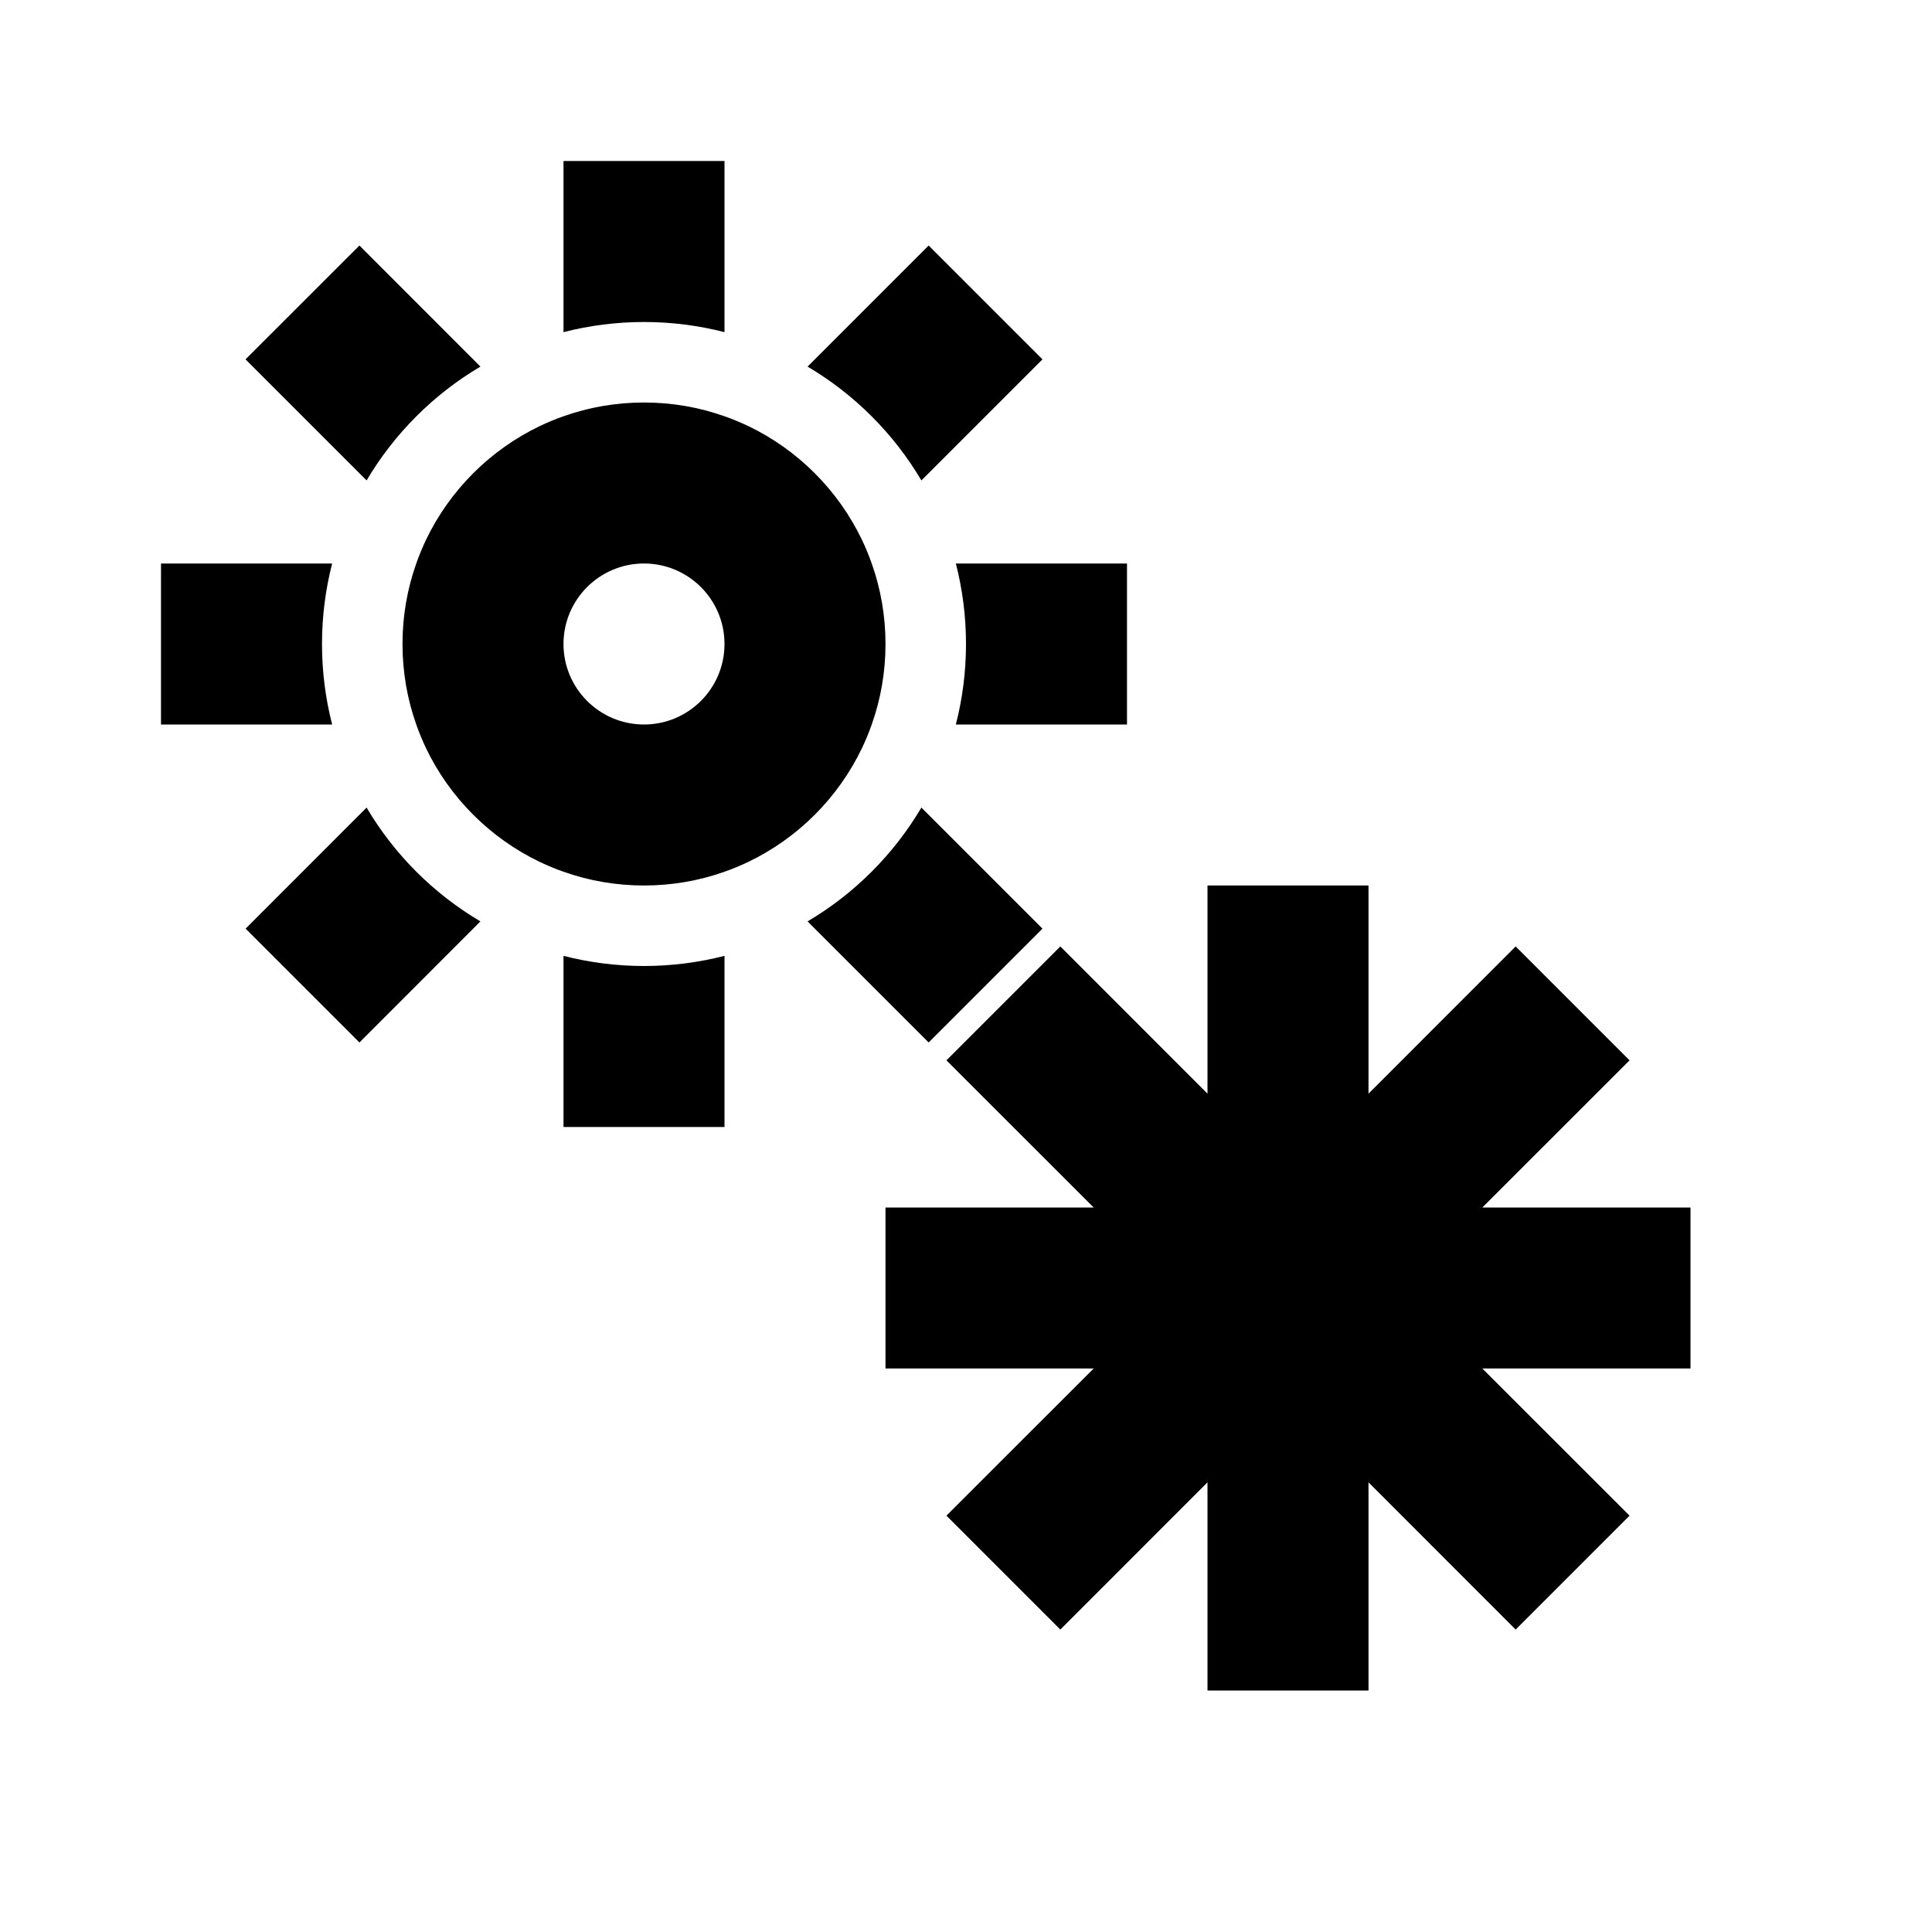
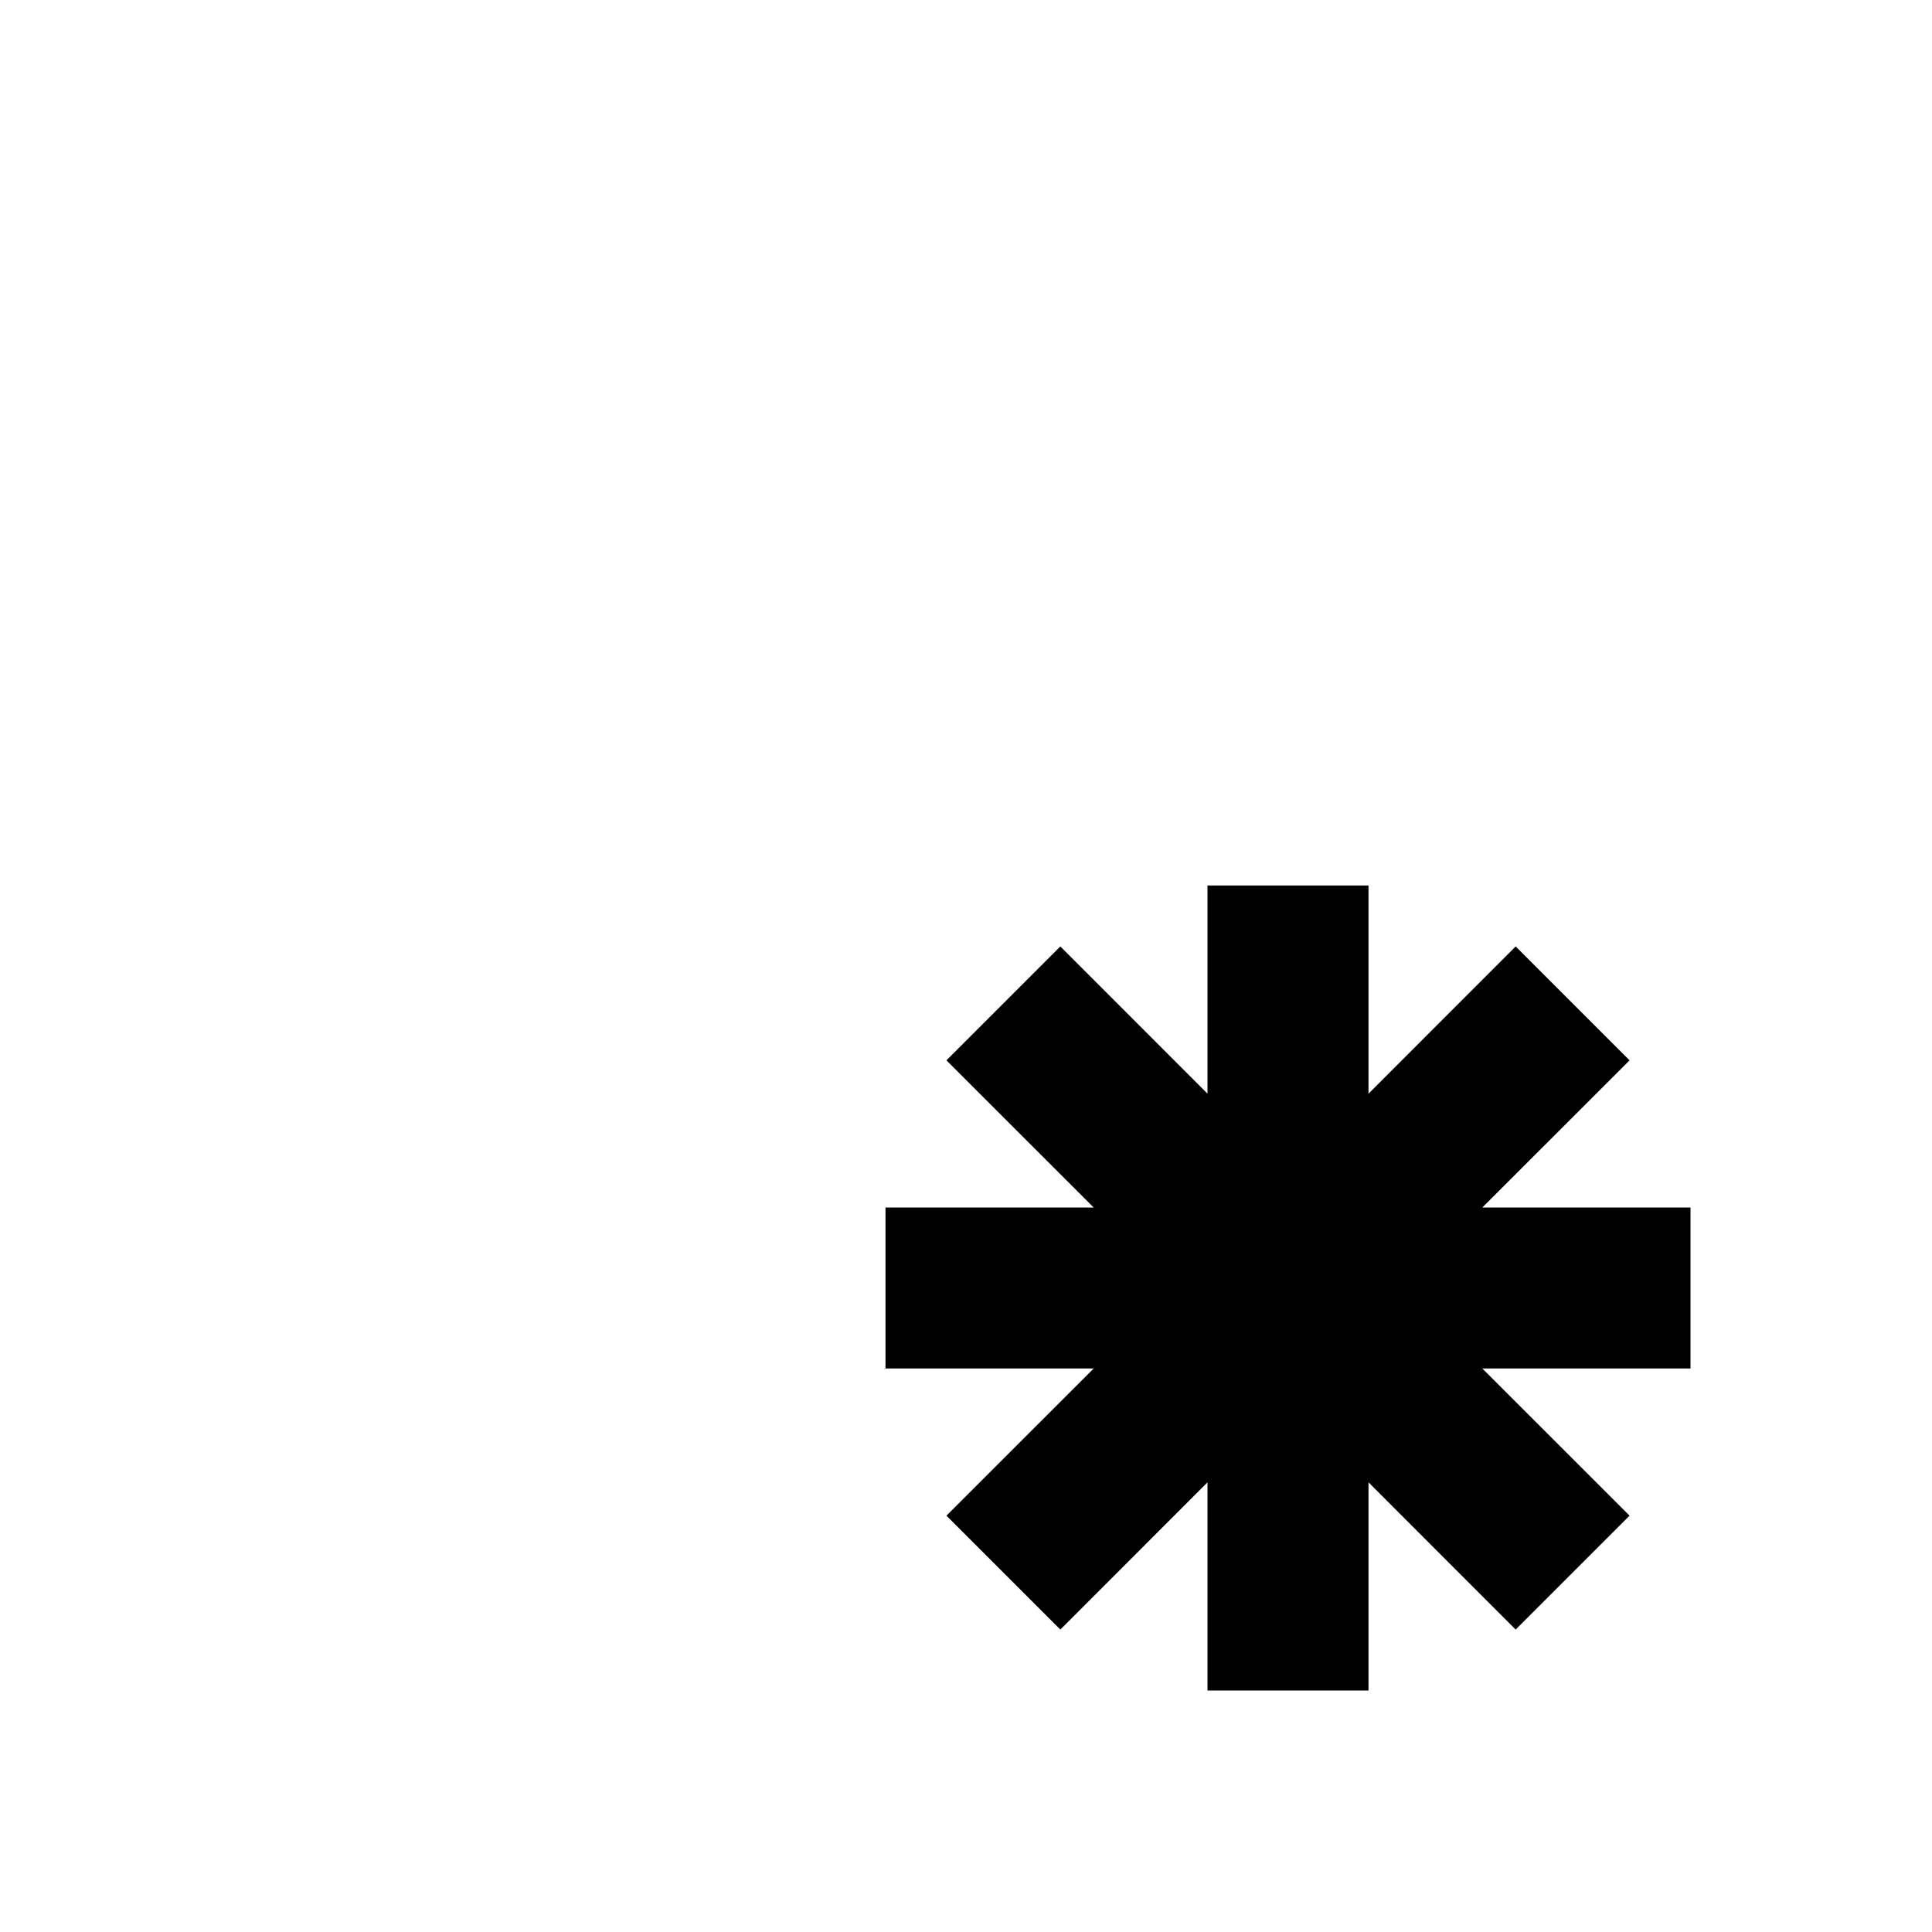
<svg xmlns="http://www.w3.org/2000/svg" width="24" height="24" viewBox="0 0 24 24" fill="none" data-author="Adrian Lynch" data-version="1.0">
-   <path fill-rule="evenodd" clip-rule="evenodd" d="M9 5.171C8.687 5.06 8.351 5 8 5C7.649 5 7.313 5.06 7 5.171C6.9 5.206 6.802 5.247 6.707 5.292C6.089 5.588 5.588 6.089 5.292 6.706C5.247 6.802 5.206 6.9 5.171 7C5.06 7.313 5 7.649 5 8C5 8.351 5.06 8.687 5.171 9C5.206 9.1 5.247 9.198 5.292 9.294C5.588 9.911 6.089 10.412 6.707 10.708C6.802 10.753 6.9 10.794 7 10.829C7.313 10.94 7.649 11 8 11C8.351 11 8.687 10.94 9 10.829C9.1 10.794 9.198 10.753 9.293 10.708C9.911 10.412 10.412 9.911 10.708 9.293C10.753 9.198 10.794 9.1 10.829 9C10.94 8.687 11 8.351 11 8C11 7.649 10.94 7.313 10.829 7C10.794 6.9 10.753 6.802 10.708 6.707C10.412 6.089 9.911 5.588 9.294 5.292C9.198 5.247 9.1 5.206 9 5.171ZM10.032 4.554C10.614 4.898 11.102 5.386 11.446 5.968L12.95 4.464L11.536 3.05L10.032 4.554ZM11.874 7C11.956 7.32 12 7.655 12 8C12 8.345 11.956 8.68 11.874 9H14V7H11.874ZM11.446 10.032C11.102 10.614 10.614 11.102 10.032 11.446L11.536 12.95L12.95 11.536L11.446 10.032ZM9 11.874C8.68 11.956 8.345 12 8 12C7.655 12 7.32 11.956 7 11.874V14H9V11.874ZM5.968 11.446C5.386 11.102 4.898 10.615 4.554 10.032L3.051 11.536L4.465 12.95L5.968 11.446ZM4.126 9C4.044 8.68 4 8.345 4 8C4 7.655 4.044 7.32 4.126 7H2V9H4.126ZM4.554 5.968L3.05 4.464L4.465 3.05L5.968 4.554C5.386 4.898 4.898 5.386 4.554 5.968ZM7 4.126C7.32 4.044 7.655 4 8 4C8.345 4 8.68 4.044 9 4.126V2H7V4.126ZM8 9C8.552 9 9 8.552 9 8C9 7.448 8.552 7 8 7C7.448 7 7 7.448 7 8C7 8.552 7.448 9 8 9Z" fill="black" />
  <path fill-rule="evenodd" clip-rule="evenodd" d="M15 18.414V21H17V18.414L18.828 20.243L20.243 18.828L18.414 17H21V15L18.414 15L20.243 13.172L18.828 11.757L17 13.586V11H15V13.586L13.172 11.757L11.757 13.172L13.586 15L11 15V17H13.586L11.757 18.828L13.172 20.243L15 18.414Z" fill="black" />
</svg>